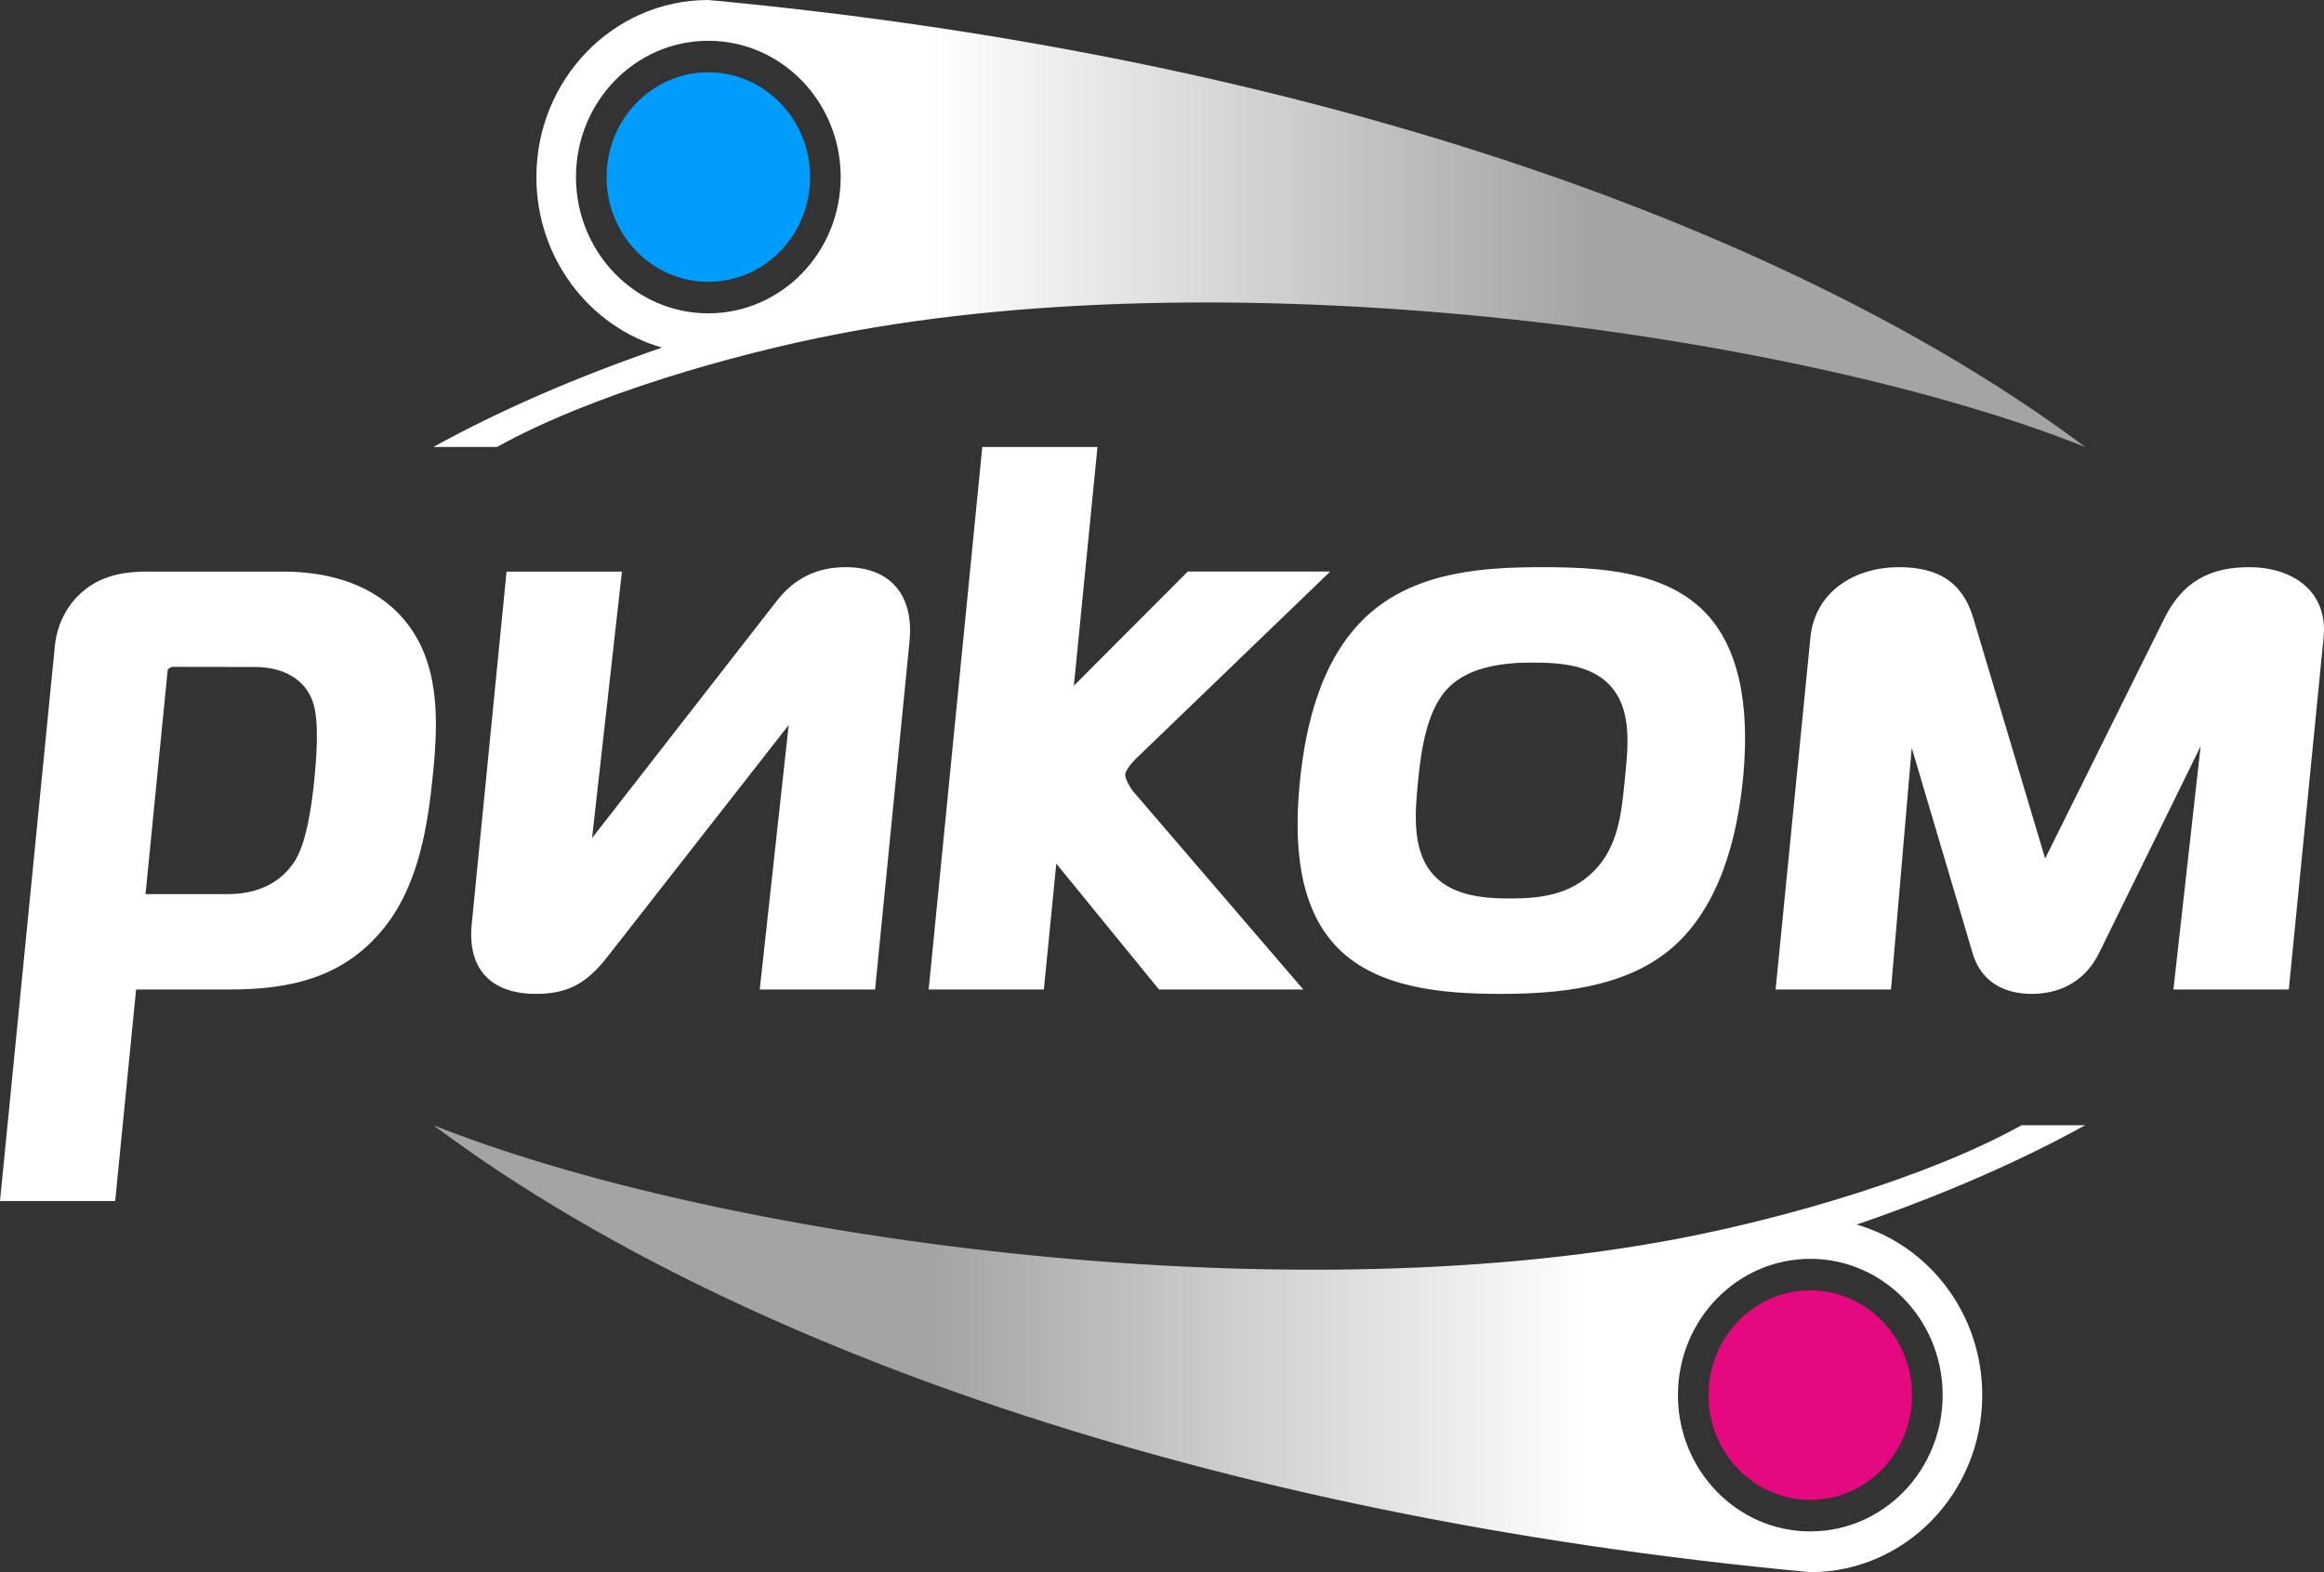
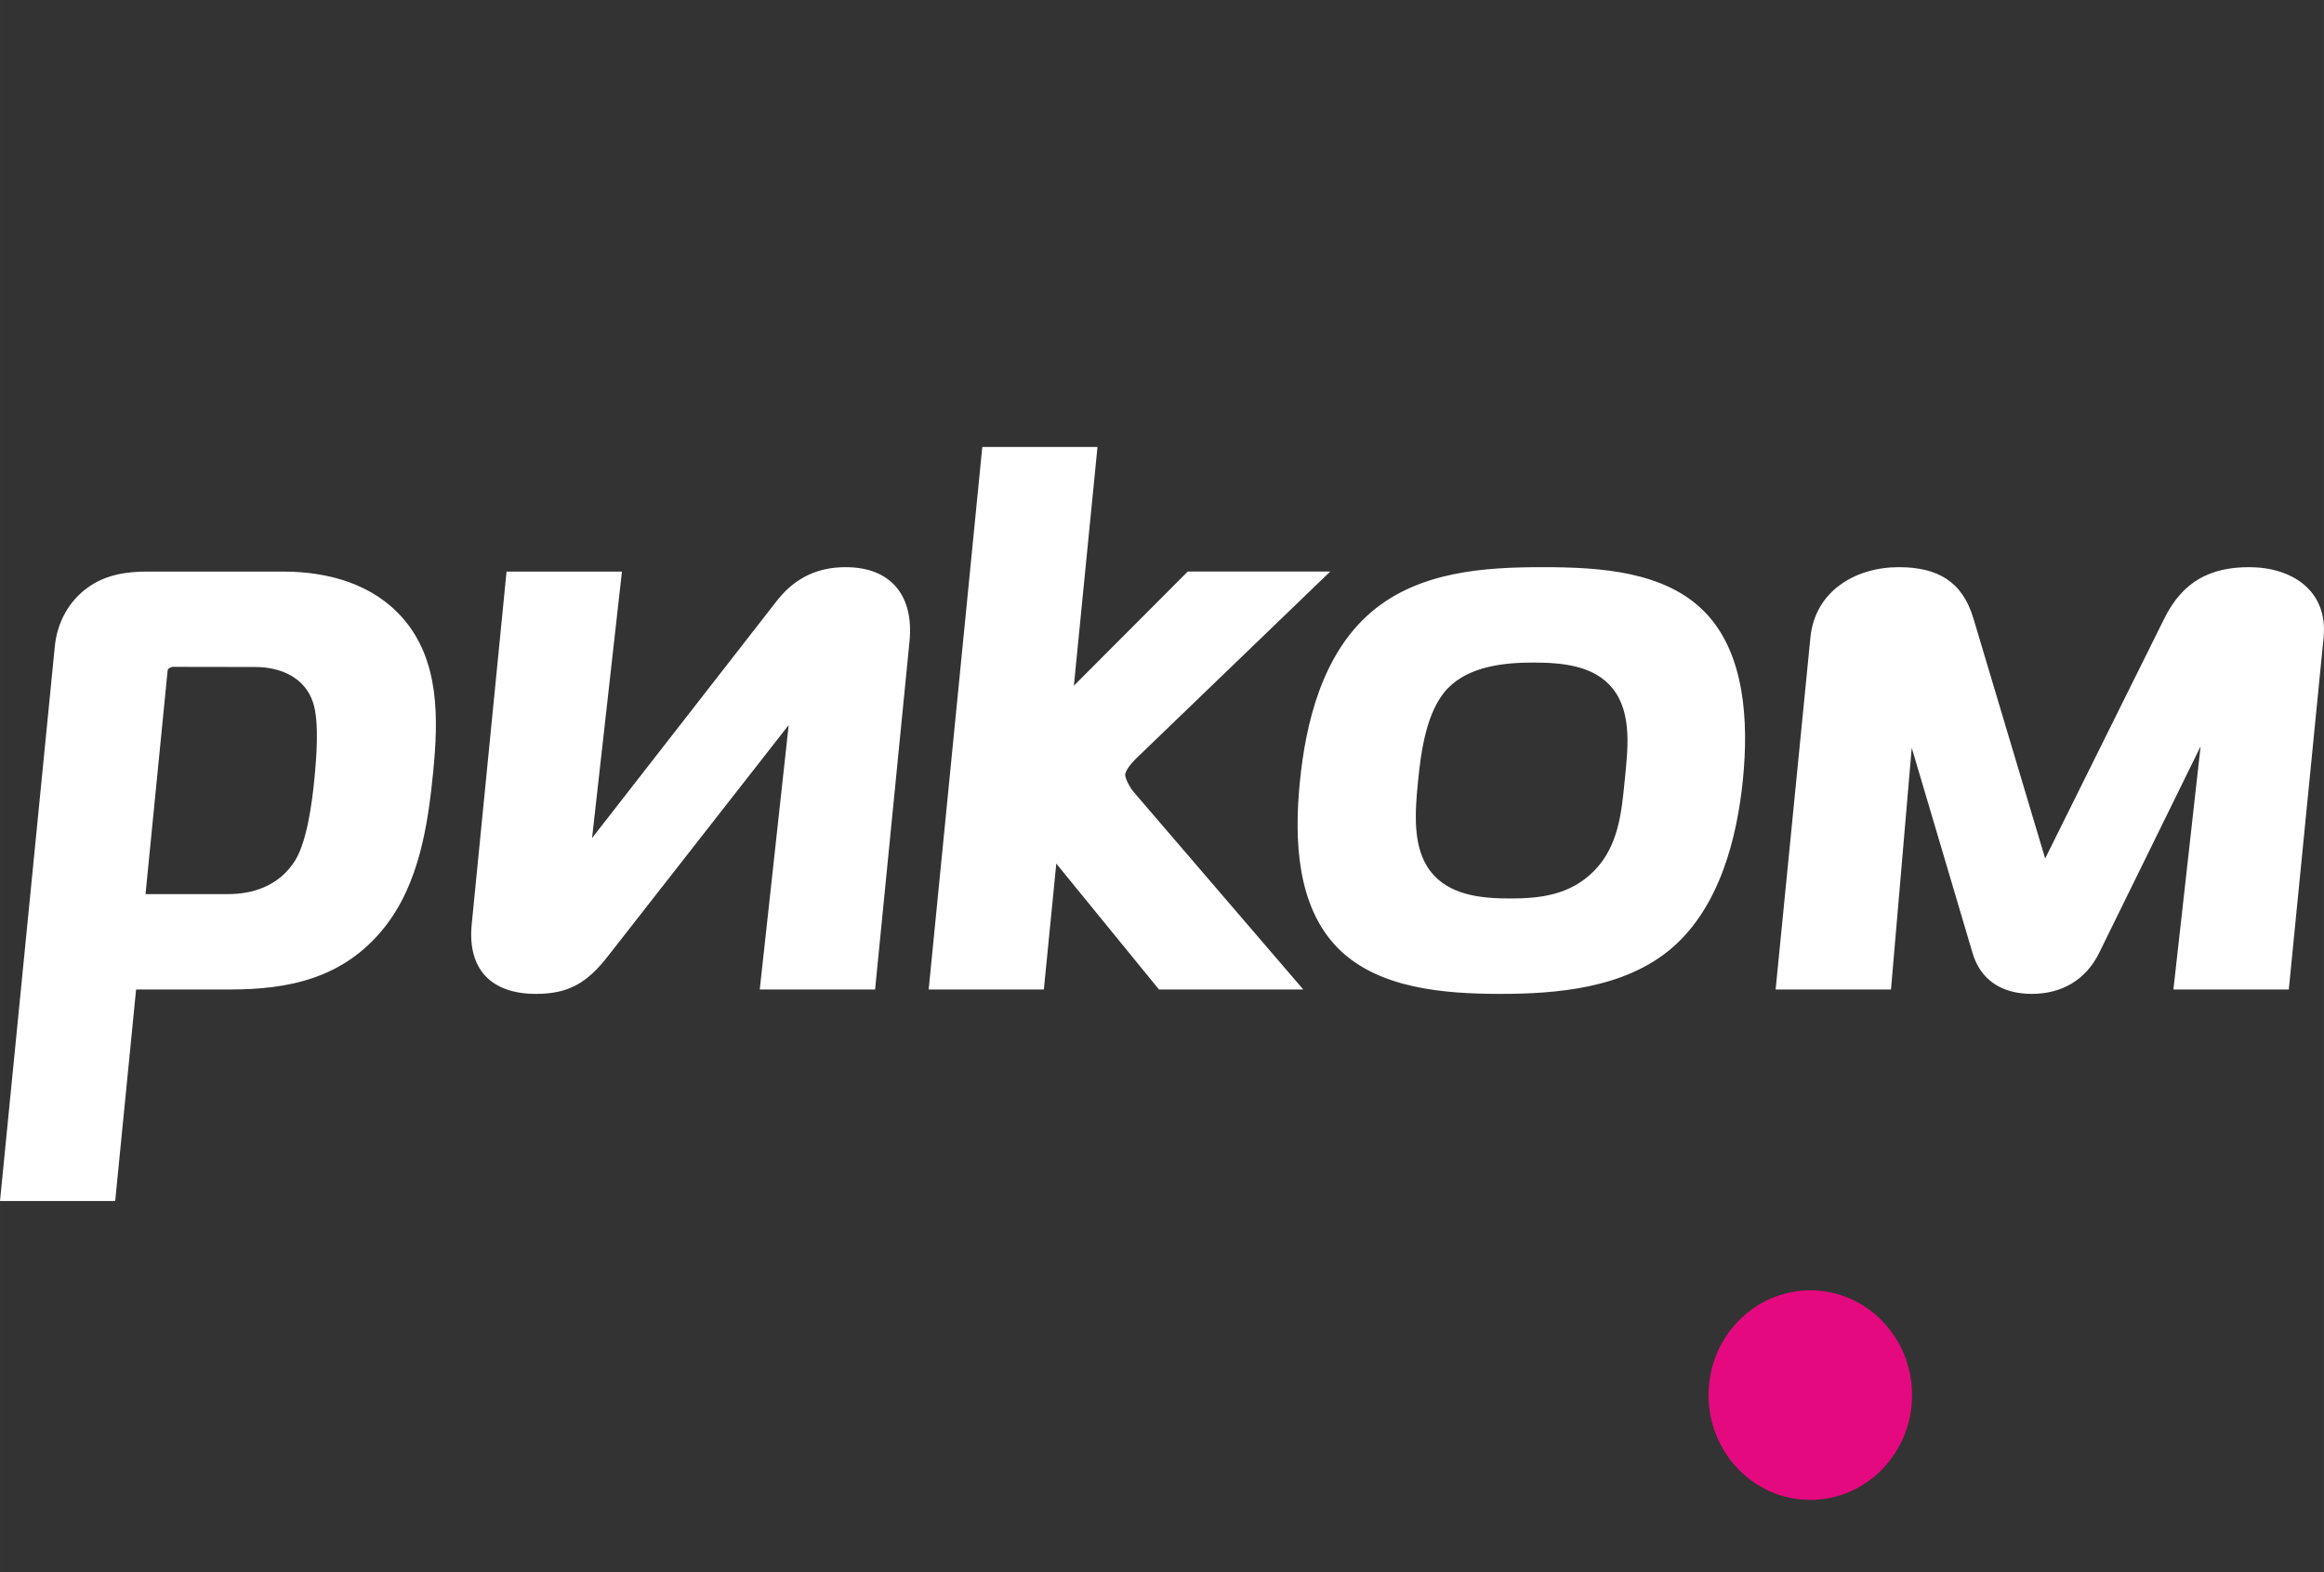
<svg xmlns="http://www.w3.org/2000/svg" xml:space="preserve" width="19.714mm" height="13.336mm" version="1.0" style="shape-rendering:geometricPrecision; text-rendering:geometricPrecision; image-rendering:optimizeQuality; fill-rule:evenodd; clip-rule:evenodd" viewBox="0 0 322226 217979">
  <rect x="0" y="0" width="322226" height="217979" fill="#333333" stroke="none" />
  <linearGradient id="linear-gradient">
    <stop offset="30%" stop-color="#ffffff" />
    <stop offset="70%" stop-color="#A4A4A4" />
  </linearGradient>
  <linearGradient id="linear-gradient-two">
    <stop offset="30%" stop-color="#A4A4A4" />
    <stop offset="70%" stop-color="#ffffff" />
  </linearGradient>
  <defs>
    <style type="text/css">
   
    .fil1 {fill:#009DFF}
    .fil0 {}
    .fil2 {fill:#E5097F}
    .fil3 {fill:white}
   
  </style>
  </defs>
  <g id="Слой_x0020_1">
-     <path fill="url(#linear-gradient)" class="fil0" d="M60093 61972c9007,-4973 19535,-9597 31687,-13780 -10042,-2889 -17409,-12379 -17409,-23643 0,-13557 10674,-24549 23840,-24549 84376,7859 151156,32231 190908,61972 -38982,-15546 -116575,-26544 -172964,-15663 -14453,2789 -34231,8431 -47247,15663l-8815 0zm38118 -18528c-10136,0 -18351,-8460 -18351,-18895 0,-10435 8215,-18895 18351,-18895 10135,0 18352,8460 18352,18895 0,10435 -8217,18895 -18352,18895z" />
-     <path class="fil1" d="M98211 39075c-7792,0 -14108,-6504 -14108,-14524 0,-8024 6316,-14528 14108,-14528 7792,0 14107,6504 14107,14526 0,8022 -6315,14526 -14107,14526z" />
-     <path fill="url(#linear-gradient-two)" class="fil0" d="M289119 156008c-9006,4972 -19534,9598 -31687,13779 10042,2890 17409,12381 17409,23643 0,13559 -10673,24549 -23839,24549 -84378,-7857 -151157,-32229 -190909,-61971 38982,15547 116575,26544 172965,15662 14452,-2789 34230,-8430 47246,-15662l8815 0zm-38117 18527c10134,2 18350,8460 18350,18895 0,10437 -8216,18897 -18350,18897 -10136,0 -18353,-8460 -18353,-18897 0,-10435 8217,-18895 18353,-18895z" />
+     <path class="fil1" d="M98211 39075z" />
    <path class="fil2" d="M251002 178904c7791,0 14106,6506 14106,14526 0,8022 -6315,14526 -14106,14526 -7792,0 -14108,-6504 -14108,-14526 0,-8020 6316,-14526 14108,-14526z" />
    <path class="fil3" d="M213870 78637c7908,0 16970,535 22522,6241 5559,5711 6063,15154 5273,23138 -789,7983 -3168,17687 -9872,23439 -6519,5594 -16012,6346 -23771,6346 -7854,0 -16965,-744 -22501,-6329 -5698,-5751 -6094,-14977 -5295,-23049 800,-8089 3067,-17720 9886,-23545 6682,-5705 15850,-6241 23758,-6241zm91249 24837l-14019 28542c-1867,3887 -5278,5785 -9390,5785 -4113,0 -7148,-1898 -8240,-5762l-8405 -28356 -2875 33508 -15997 0 4822 -48789c640,-6486 6278,-9765 12252,-9765 5360,0 8815,1965 10343,7081l9955 33312 16538 -33312c2540,-5116 6383,-7081 11742,-7081 5976,0 10965,3279 10324,9765l-4822 48789 -15999 0 3771 -33717zm-286250 33717l-2898 29327 -15971 0 7599 -76897c319,-3231 1868,-6257 4671,-8231 2473,-1743 5345,-2143 8150,-2143l18801 0c6410,0 12582,1782 16680,6520 5016,5804 4908,13709 4153,21334 -709,7175 -1928,15431 -6760,21494 -5665,7105 -13328,8596 -21426,8596l-12999 0zm1308 -13227l11476 0c3321,0 6713,-1074 8885,-4096 2012,-2559 2749,-8826 3039,-11750 284,-2879 733,-8046 -188,-10767 -1156,-3413 -4453,-4874 -8016,-4874l-11515 -18c-126,34 -326,142 -478,237 -73,80 -130,165 -140,279l-3063 30989zm89176 -23440l-25121 32120c-2839,3628 -5400,5157 -9918,5157 -6270,0 -9523,-3477 -8910,-9662l4830 -48892 15999 0 -4142 36947 25726 -33028c2515,-3146 5657,-4529 9438,-4529 6283,0 9475,3953 8851,10275l-4773 48279 -15992 0 4012 -36667zm37104 19215l-1726 17452 -15971 0 7436 -75219 15971 0 -3273 33100 15788 -15825 19752 0 -26194 25232c-648,590 -2142,2022 -2231,2913 -14,587 734,1922 1131,2363l23562 27436 -20008 0 -14237 -17452zm50157 -11417c-410,4147 -837,9165 1721,12481 2531,3282 6908,3771 10993,3771 4222,0 8346,-464 11662,-3794 3411,-3422 3841,-8146 4268,-12458 428,-4340 1100,-9410 -1661,-12864 -2564,-3205 -6996,-3593 -11036,-3593 -3856,0 -8810,456 -11818,3567 -3012,3112 -3740,8947 -4129,12890z" />
  </g>
</svg>